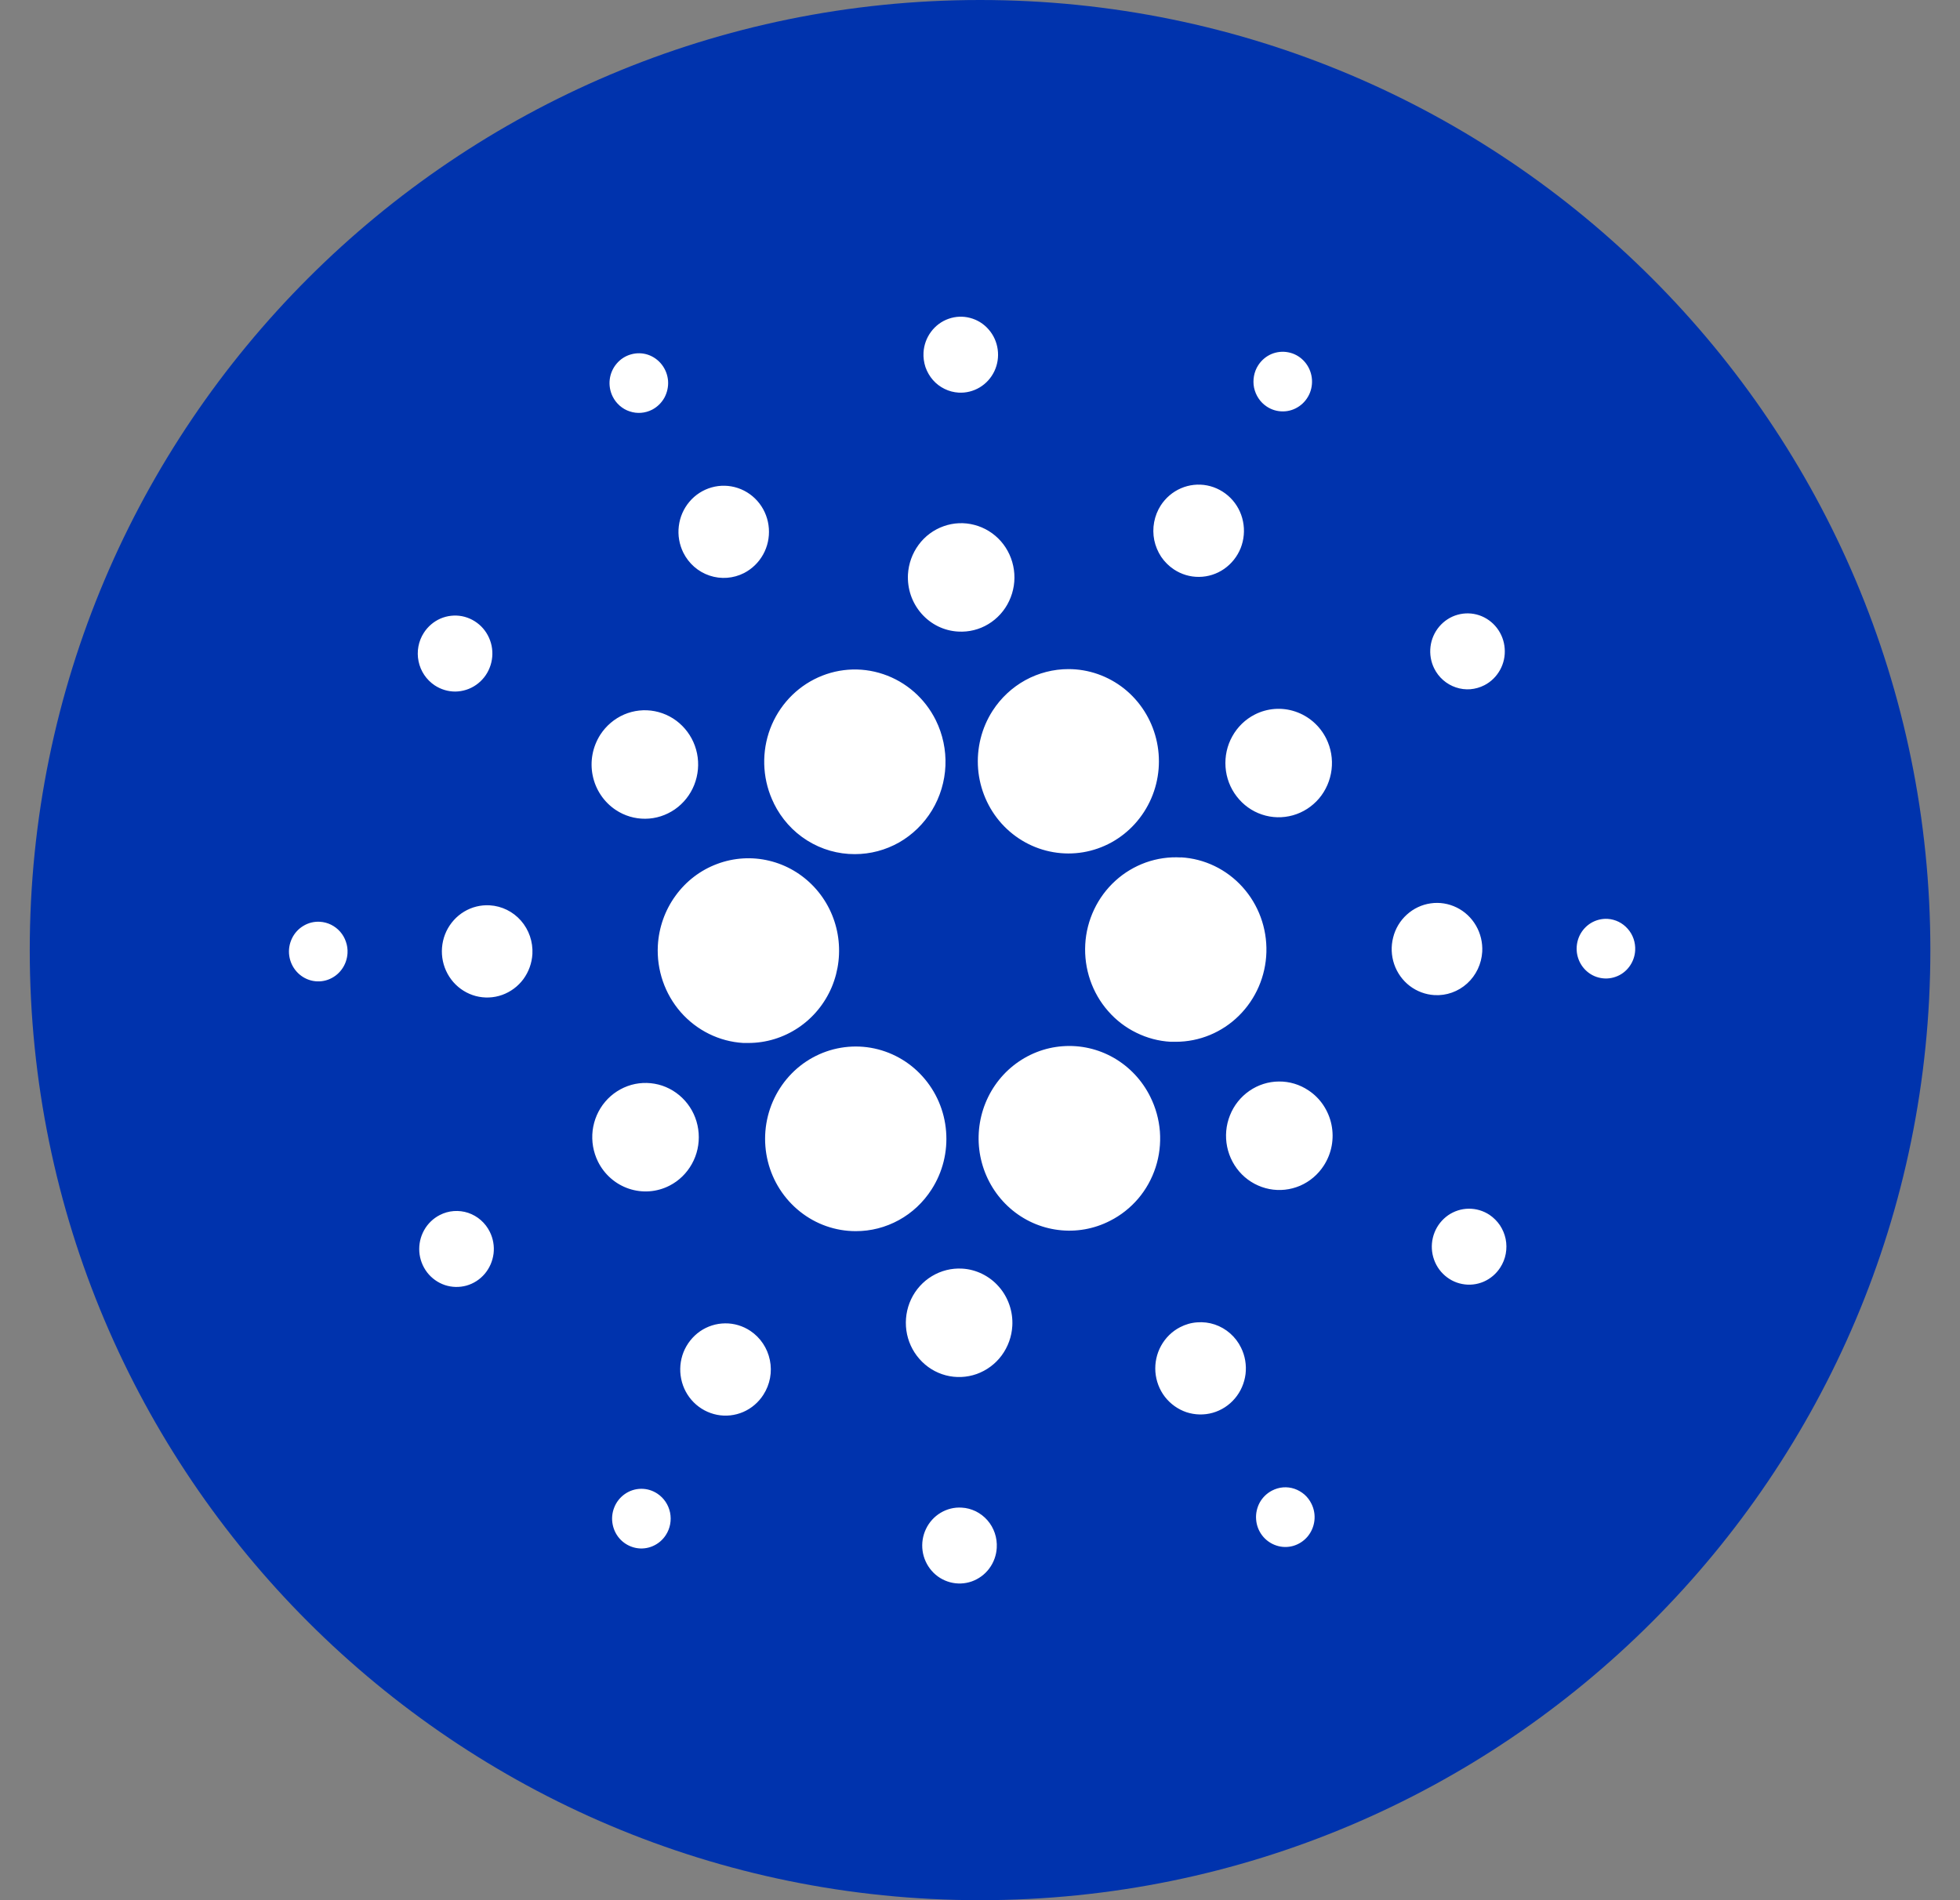
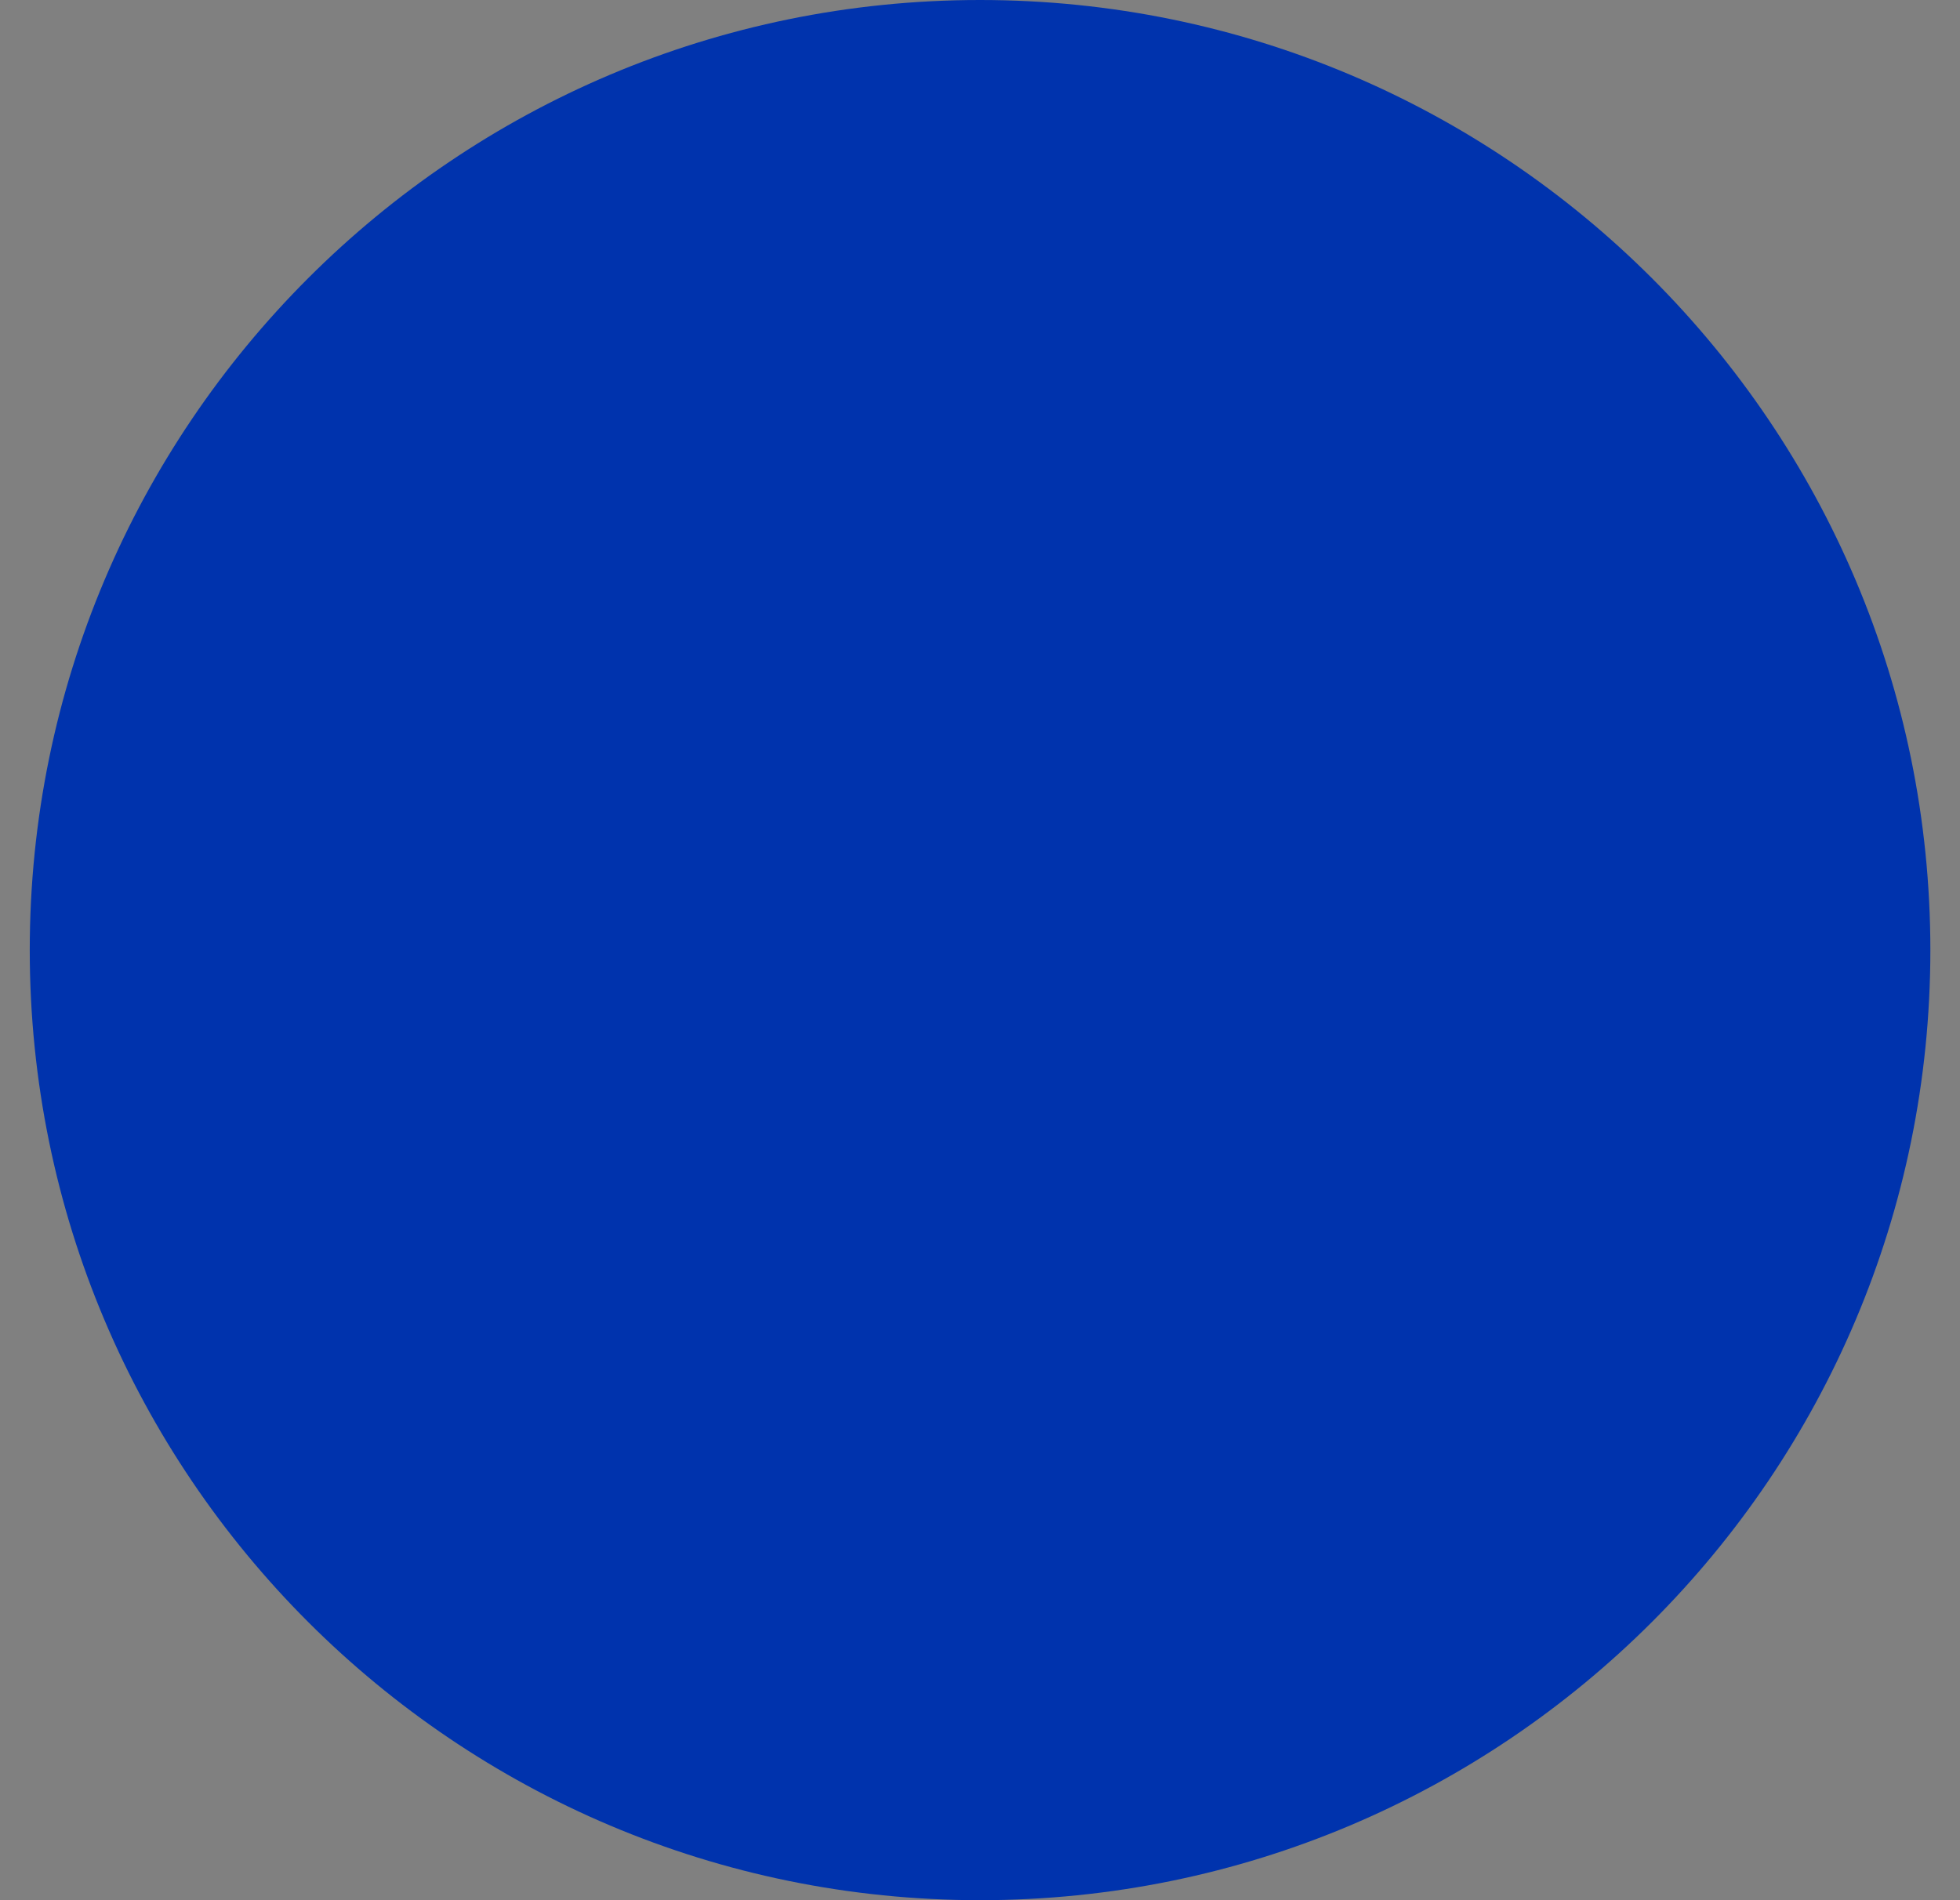
<svg xmlns="http://www.w3.org/2000/svg" width="33" height="32" viewBox="0 0 33 32" fill="none">
  <rect x="0" y="0" width="33" height="32" fill="#808080" stroke="none" />
  <path d="M16.501 32C25.337 32 32.501 24.837 32.501 16C32.501 7.163 25.337 0 16.501 0C7.664 0 0.501 7.163 0.501 16C0.501 24.837 7.664 32 16.501 32Z" fill="#0033AD" />
-   <path fill-rule="evenodd" clip-rule="evenodd" d="M16.141 6.612C16.265 6.619 16.388 6.588 16.495 6.524C16.602 6.46 16.688 6.365 16.742 6.251C16.796 6.137 16.815 6.01 16.798 5.885C16.781 5.76 16.728 5.642 16.645 5.548C16.563 5.453 16.455 5.386 16.334 5.354C16.214 5.322 16.088 5.327 15.97 5.369C15.853 5.41 15.751 5.486 15.676 5.587C15.601 5.687 15.557 5.808 15.549 5.935C15.544 6.019 15.556 6.103 15.582 6.183C15.61 6.262 15.652 6.336 15.707 6.399C15.762 6.462 15.829 6.513 15.903 6.549C15.977 6.586 16.058 6.607 16.141 6.612ZM21.602 6.928C21.504 6.929 21.409 6.901 21.327 6.846C21.273 6.81 21.226 6.764 21.19 6.709C21.153 6.654 21.128 6.593 21.114 6.528C21.101 6.464 21.101 6.397 21.113 6.332C21.125 6.267 21.149 6.205 21.185 6.15C21.239 6.067 21.315 6.002 21.405 5.963C21.495 5.925 21.594 5.914 21.69 5.933C21.785 5.951 21.874 5.998 21.943 6.068C22.013 6.138 22.06 6.227 22.08 6.324C22.1 6.421 22.091 6.522 22.055 6.614C22.018 6.706 21.956 6.785 21.875 6.841C21.794 6.897 21.699 6.928 21.602 6.928ZM10.98 6.899C11.066 6.854 11.138 6.784 11.186 6.698C11.233 6.611 11.255 6.512 11.248 6.413C11.24 6.314 11.204 6.22 11.144 6.142C11.084 6.064 11.002 6.005 10.91 5.974C10.818 5.943 10.718 5.941 10.624 5.968C10.53 5.994 10.446 6.048 10.383 6.123C10.319 6.198 10.278 6.291 10.266 6.389C10.254 6.488 10.271 6.588 10.315 6.677C10.344 6.736 10.384 6.788 10.434 6.832C10.483 6.875 10.54 6.908 10.602 6.928C10.664 6.949 10.729 6.957 10.793 6.952C10.858 6.947 10.922 6.929 10.98 6.899ZM11.462 17.046C11.193 16.738 11.054 16.335 11.076 15.923C11.093 15.62 11.196 15.328 11.374 15.084C11.551 14.839 11.795 14.653 12.075 14.549C12.355 14.444 12.659 14.425 12.95 14.495C13.24 14.564 13.504 14.719 13.709 14.939C13.915 15.16 14.052 15.437 14.104 15.736C14.156 16.035 14.121 16.344 14.004 16.623C13.886 16.902 13.69 17.14 13.441 17.307C13.192 17.474 12.9 17.564 12.602 17.564H12.514C12.11 17.54 11.732 17.353 11.462 17.046ZM5.108 15.592C5.192 15.541 5.289 15.517 5.386 15.523C5.451 15.527 5.514 15.543 5.573 15.572C5.631 15.601 5.683 15.64 5.727 15.69C5.77 15.739 5.803 15.796 5.824 15.859C5.846 15.921 5.855 15.987 5.851 16.053C5.845 16.152 5.811 16.248 5.752 16.327C5.694 16.406 5.613 16.466 5.521 16.499C5.429 16.532 5.33 16.536 5.235 16.511C5.141 16.486 5.056 16.433 4.991 16.359C4.926 16.285 4.884 16.193 4.87 16.095C4.856 15.996 4.872 15.896 4.914 15.807C4.956 15.717 5.024 15.642 5.108 15.592ZM12.848 9.339C12.774 9.472 12.663 9.58 12.528 9.65C12.348 9.742 12.138 9.758 11.946 9.693C11.754 9.629 11.595 9.489 11.504 9.305C11.437 9.168 11.41 9.014 11.429 8.861C11.447 8.709 11.509 8.566 11.608 8.449C11.706 8.333 11.836 8.249 11.982 8.208C12.127 8.167 12.281 8.171 12.424 8.219C12.567 8.267 12.693 8.357 12.786 8.478C12.879 8.599 12.934 8.746 12.945 8.899C12.956 9.052 12.923 9.205 12.848 9.339ZM7.318 11.541C7.422 11.61 7.544 11.647 7.668 11.646C7.792 11.644 7.913 11.606 8.016 11.534C8.118 11.463 8.198 11.363 8.244 11.245C8.291 11.128 8.302 10.999 8.277 10.875C8.251 10.751 8.191 10.638 8.102 10.549C8.013 10.461 7.901 10.401 7.779 10.377C7.657 10.354 7.531 10.368 7.416 10.417C7.302 10.467 7.205 10.55 7.137 10.655C7.045 10.797 7.013 10.97 7.047 11.136C7.081 11.303 7.179 11.448 7.318 11.541ZM7.815 15.352C7.945 15.274 8.095 15.237 8.246 15.246C8.448 15.258 8.637 15.351 8.771 15.504C8.906 15.658 8.975 15.86 8.964 16.066C8.955 16.219 8.902 16.366 8.812 16.489C8.721 16.612 8.596 16.704 8.454 16.755C8.311 16.806 8.157 16.812 8.011 16.774C7.865 16.735 7.734 16.654 7.633 16.539C7.533 16.424 7.468 16.282 7.447 16.13C7.426 15.978 7.45 15.822 7.515 15.684C7.581 15.546 7.685 15.43 7.815 15.352ZM7.404 20.462C7.293 20.519 7.201 20.608 7.14 20.718C7.079 20.828 7.051 20.954 7.06 21.081C7.069 21.207 7.115 21.327 7.191 21.427C7.268 21.527 7.372 21.601 7.49 21.641C7.608 21.68 7.734 21.683 7.854 21.65C7.974 21.616 8.081 21.547 8.162 21.451C8.243 21.355 8.294 21.237 8.31 21.111C8.325 20.985 8.303 20.858 8.247 20.745C8.21 20.67 8.159 20.603 8.096 20.548C8.034 20.493 7.961 20.452 7.883 20.425C7.805 20.399 7.722 20.389 7.64 20.395C7.558 20.401 7.477 20.424 7.404 20.462ZM10.865 13.788C10.688 13.79 10.514 13.738 10.366 13.639C10.267 13.573 10.182 13.488 10.116 13.389C10.049 13.289 10.003 13.178 9.979 13.06C9.955 12.943 9.954 12.822 9.976 12.704C9.998 12.586 10.043 12.474 10.107 12.373C10.205 12.222 10.344 12.104 10.507 12.033C10.67 11.963 10.851 11.943 11.025 11.977C11.199 12.011 11.36 12.096 11.486 12.223C11.613 12.35 11.7 12.512 11.736 12.689C11.772 12.866 11.755 13.049 11.689 13.217C11.623 13.384 11.509 13.528 11.362 13.63C11.215 13.731 11.043 13.787 10.865 13.788ZM19.763 9.588C19.889 9.672 20.037 9.717 20.188 9.715C20.339 9.714 20.486 9.667 20.61 9.581C20.735 9.494 20.832 9.372 20.889 9.23C20.945 9.087 20.959 8.931 20.928 8.78C20.898 8.63 20.824 8.492 20.716 8.384C20.608 8.277 20.472 8.204 20.324 8.175C20.175 8.146 20.022 8.163 19.883 8.223C19.744 8.283 19.626 8.384 19.543 8.512C19.488 8.598 19.451 8.693 19.432 8.793C19.413 8.894 19.414 8.997 19.434 9.097C19.455 9.196 19.494 9.291 19.55 9.376C19.607 9.46 19.679 9.532 19.763 9.588ZM19.883 14.44C19.682 14.428 19.482 14.457 19.293 14.524C19.104 14.592 18.929 14.696 18.78 14.832C18.63 14.968 18.508 15.133 18.421 15.317C18.334 15.501 18.283 15.7 18.272 15.904C18.261 16.108 18.289 16.312 18.355 16.505C18.421 16.697 18.523 16.875 18.657 17.027C18.79 17.18 18.952 17.304 19.133 17.392C19.313 17.481 19.509 17.533 19.709 17.544H19.797C20.194 17.544 20.576 17.386 20.86 17.104C21.145 16.822 21.311 16.438 21.322 16.034C21.333 15.629 21.189 15.236 20.92 14.938C20.652 14.64 20.279 14.46 19.883 14.438V14.44ZM13.592 14.155C13.351 14.005 13.157 13.788 13.03 13.531V13.529C12.848 13.161 12.817 12.734 12.943 12.342C13.07 11.951 13.345 11.626 13.706 11.441C14.068 11.255 14.486 11.223 14.871 11.353C15.255 11.482 15.574 11.761 15.756 12.129C15.873 12.366 15.929 12.63 15.918 12.895C15.907 13.16 15.829 13.418 15.693 13.644C15.556 13.87 15.365 14.057 15.138 14.187C14.91 14.316 14.654 14.384 14.393 14.384C14.111 14.385 13.833 14.306 13.592 14.155ZM24.993 11.539C25.104 11.482 25.195 11.392 25.256 11.282C25.317 11.172 25.344 11.046 25.334 10.92C25.325 10.794 25.279 10.674 25.202 10.574C25.126 10.475 25.022 10.401 24.904 10.361C24.786 10.322 24.66 10.319 24.54 10.353C24.421 10.386 24.314 10.456 24.233 10.551C24.152 10.647 24.1 10.765 24.085 10.89C24.07 11.016 24.091 11.143 24.147 11.256C24.184 11.331 24.235 11.398 24.298 11.453C24.361 11.508 24.434 11.55 24.512 11.576C24.591 11.603 24.674 11.613 24.756 11.607C24.839 11.6 24.919 11.577 24.993 11.539ZM20.748 12.4C20.835 12.243 20.966 12.115 21.125 12.034C21.337 11.925 21.584 11.907 21.809 11.983C22.035 12.059 22.223 12.223 22.33 12.439C22.41 12.601 22.441 12.782 22.419 12.962C22.397 13.141 22.324 13.31 22.208 13.447C22.092 13.583 21.939 13.682 21.768 13.73C21.597 13.778 21.416 13.774 21.247 13.717C21.079 13.661 20.931 13.555 20.822 13.412C20.712 13.27 20.647 13.098 20.634 12.918C20.621 12.737 20.66 12.557 20.748 12.4ZM16.639 10.511C16.487 10.603 16.311 10.646 16.134 10.636C16.016 10.63 15.901 10.6 15.794 10.548C15.688 10.496 15.593 10.423 15.514 10.333C15.436 10.244 15.375 10.139 15.336 10.026C15.297 9.912 15.281 9.792 15.287 9.672C15.298 9.492 15.36 9.319 15.467 9.174C15.573 9.03 15.72 8.921 15.887 8.862C16.054 8.802 16.235 8.794 16.407 8.84C16.579 8.885 16.734 8.981 16.852 9.115C16.97 9.25 17.046 9.417 17.071 9.596C17.096 9.775 17.068 9.957 16.991 10.12C16.915 10.283 16.792 10.419 16.639 10.511ZM11.272 19.967C11.431 19.886 11.562 19.758 11.649 19.601C11.737 19.444 11.776 19.264 11.763 19.084C11.75 18.903 11.685 18.731 11.576 18.589C11.466 18.446 11.318 18.34 11.15 18.283C10.981 18.227 10.8 18.222 10.629 18.27C10.458 18.319 10.305 18.417 10.189 18.554C10.073 18.691 10 18.86 9.978 19.039C9.957 19.219 9.988 19.4 10.068 19.562C10.175 19.778 10.362 19.942 10.588 20.018C10.813 20.094 11.06 20.076 11.272 19.967ZM16.468 12.947C16.441 12.603 16.526 12.259 16.712 11.97C16.851 11.754 17.041 11.577 17.264 11.454C17.487 11.332 17.736 11.268 17.99 11.268C18.329 11.268 18.658 11.384 18.926 11.596C19.193 11.809 19.383 12.106 19.466 12.441C19.549 12.776 19.52 13.13 19.383 13.446C19.246 13.762 19.01 14.023 18.712 14.187C18.413 14.351 18.07 14.409 17.735 14.351C17.401 14.294 17.095 14.125 16.865 13.871C16.636 13.617 16.496 13.291 16.468 12.947ZM19.367 18.47C19.231 18.195 19.018 17.968 18.755 17.816C18.493 17.665 18.192 17.596 17.89 17.619C17.589 17.641 17.301 17.755 17.063 17.944C16.825 18.133 16.648 18.39 16.553 18.683C16.459 18.975 16.451 19.289 16.532 19.585C16.613 19.882 16.778 20.147 17.007 20.348C17.236 20.549 17.518 20.676 17.818 20.713C18.117 20.751 18.422 20.697 18.691 20.558C18.871 20.467 19.031 20.34 19.163 20.186C19.294 20.032 19.394 19.852 19.457 19.658C19.52 19.464 19.544 19.259 19.529 19.055C19.513 18.851 19.458 18.652 19.367 18.47ZM21.532 18.213C21.709 18.211 21.883 18.263 22.031 18.363C22.13 18.428 22.215 18.513 22.281 18.612C22.347 18.712 22.394 18.823 22.418 18.941C22.442 19.058 22.443 19.179 22.421 19.297C22.399 19.415 22.354 19.527 22.289 19.628C22.192 19.779 22.053 19.897 21.89 19.968C21.726 20.038 21.546 20.058 21.372 20.024C21.198 19.99 21.037 19.905 20.91 19.778C20.784 19.651 20.697 19.489 20.661 19.312C20.625 19.135 20.641 18.952 20.708 18.784C20.774 18.616 20.888 18.473 21.035 18.371C21.181 18.27 21.354 18.214 21.532 18.213ZM24.956 16.027C24.964 15.873 24.928 15.721 24.851 15.588C24.775 15.456 24.661 15.349 24.526 15.283C24.39 15.216 24.237 15.191 24.088 15.213C23.939 15.234 23.799 15.3 23.686 15.403C23.573 15.505 23.493 15.639 23.456 15.788C23.418 15.937 23.424 16.093 23.474 16.239C23.524 16.384 23.615 16.511 23.735 16.603C23.856 16.695 24 16.749 24.151 16.758C24.353 16.77 24.551 16.699 24.702 16.562C24.853 16.425 24.944 16.232 24.956 16.027ZM26.788 15.543C26.872 15.493 26.969 15.469 27.066 15.474C27.197 15.482 27.319 15.542 27.406 15.642C27.494 15.741 27.538 15.871 27.531 16.005C27.526 16.104 27.491 16.199 27.433 16.278C27.374 16.358 27.294 16.418 27.201 16.45C27.109 16.483 27.01 16.487 26.915 16.462C26.821 16.438 26.736 16.385 26.671 16.311C26.606 16.237 26.564 16.145 26.55 16.046C26.537 15.948 26.552 15.848 26.594 15.758C26.637 15.668 26.704 15.594 26.788 15.543ZM25.079 20.459C24.975 20.39 24.853 20.354 24.729 20.355C24.605 20.356 24.484 20.395 24.381 20.466C24.279 20.538 24.199 20.638 24.153 20.755C24.106 20.873 24.095 21.002 24.12 21.125C24.146 21.249 24.206 21.363 24.295 21.451C24.384 21.54 24.496 21.6 24.618 21.623C24.74 21.647 24.866 21.633 24.98 21.584C25.095 21.534 25.192 21.451 25.26 21.345C25.305 21.275 25.337 21.197 25.352 21.114C25.367 21.031 25.367 20.947 25.35 20.864C25.333 20.782 25.3 20.704 25.254 20.634C25.207 20.565 25.148 20.506 25.079 20.459ZM10.795 25.072C10.893 25.071 10.988 25.1 11.07 25.155C11.179 25.228 11.255 25.342 11.282 25.473C11.308 25.603 11.283 25.739 11.211 25.85C11.158 25.933 11.081 25.998 10.991 26.037C10.901 26.076 10.802 26.087 10.706 26.068C10.611 26.049 10.522 26.002 10.453 25.933C10.383 25.863 10.336 25.774 10.316 25.676C10.296 25.579 10.305 25.478 10.342 25.386C10.378 25.294 10.441 25.215 10.522 25.159C10.602 25.103 10.697 25.073 10.795 25.072ZM21.417 25.102C21.33 25.147 21.258 25.217 21.21 25.303C21.163 25.39 21.141 25.489 21.149 25.588C21.156 25.687 21.192 25.781 21.252 25.859C21.312 25.937 21.394 25.995 21.486 26.026C21.579 26.058 21.678 26.06 21.772 26.034C21.866 26.007 21.95 25.953 22.014 25.878C22.077 25.803 22.118 25.71 22.13 25.611C22.142 25.513 22.125 25.413 22.081 25.325C22.052 25.265 22.012 25.212 21.963 25.169C21.913 25.126 21.856 25.093 21.795 25.072C21.733 25.051 21.668 25.043 21.603 25.048C21.538 25.053 21.475 25.072 21.417 25.102ZM15.929 19.052C15.957 19.397 15.871 19.741 15.685 20.03C15.546 20.247 15.357 20.425 15.134 20.547C14.91 20.67 14.661 20.734 14.407 20.733C14.067 20.733 13.737 20.617 13.47 20.404C13.202 20.191 13.011 19.894 12.928 19.558C12.845 19.223 12.874 18.869 13.011 18.552C13.148 18.236 13.384 17.974 13.683 17.81C13.982 17.646 14.326 17.588 14.661 17.645C14.996 17.703 15.303 17.872 15.532 18.127C15.762 18.382 15.902 18.707 15.929 19.052ZM12.634 22.413C12.508 22.329 12.36 22.284 12.209 22.286C12.058 22.287 11.911 22.334 11.786 22.42C11.662 22.507 11.565 22.629 11.508 22.771C11.452 22.914 11.438 23.07 11.469 23.221C11.499 23.371 11.573 23.509 11.681 23.617C11.788 23.724 11.925 23.797 12.073 23.826C12.221 23.855 12.375 23.838 12.514 23.778C12.652 23.718 12.771 23.617 12.853 23.488C12.964 23.316 13.004 23.106 12.962 22.904C12.921 22.703 12.803 22.526 12.634 22.413ZM15.837 25.476C15.944 25.412 16.067 25.381 16.191 25.389C16.274 25.393 16.354 25.415 16.429 25.451C16.503 25.488 16.57 25.539 16.625 25.602C16.68 25.665 16.722 25.738 16.749 25.818C16.776 25.898 16.787 25.982 16.782 26.066C16.775 26.192 16.731 26.313 16.656 26.414C16.581 26.515 16.478 26.59 16.361 26.632C16.244 26.673 16.117 26.678 15.997 26.646C15.877 26.614 15.768 26.547 15.686 26.452C15.604 26.358 15.55 26.24 15.533 26.115C15.516 25.99 15.536 25.862 15.59 25.749C15.644 25.635 15.73 25.54 15.837 25.476ZM16.198 21.364C16.021 21.354 15.845 21.398 15.692 21.49C15.54 21.581 15.417 21.717 15.34 21.88C15.263 22.043 15.236 22.225 15.26 22.404C15.285 22.583 15.361 22.75 15.48 22.885C15.598 23.02 15.752 23.116 15.924 23.161C16.096 23.206 16.277 23.198 16.444 23.139C16.611 23.079 16.758 22.971 16.865 22.826C16.971 22.682 17.034 22.509 17.044 22.329C17.051 22.209 17.034 22.088 16.995 21.975C16.956 21.862 16.896 21.757 16.817 21.668C16.739 21.578 16.643 21.505 16.537 21.453C16.431 21.401 16.316 21.37 16.198 21.364ZM19.549 22.663C19.623 22.529 19.734 22.42 19.868 22.351C19.958 22.304 20.055 22.276 20.155 22.269C20.256 22.261 20.357 22.273 20.452 22.305C20.547 22.337 20.636 22.388 20.712 22.455C20.788 22.522 20.851 22.604 20.895 22.695C20.963 22.832 20.989 22.987 20.971 23.139C20.952 23.291 20.89 23.435 20.791 23.551C20.693 23.667 20.563 23.751 20.418 23.792C20.273 23.833 20.119 23.829 19.975 23.782C19.832 23.733 19.706 23.643 19.613 23.523C19.52 23.402 19.465 23.256 19.453 23.103C19.442 22.95 19.475 22.797 19.549 22.663Z" fill="white" />
</svg>